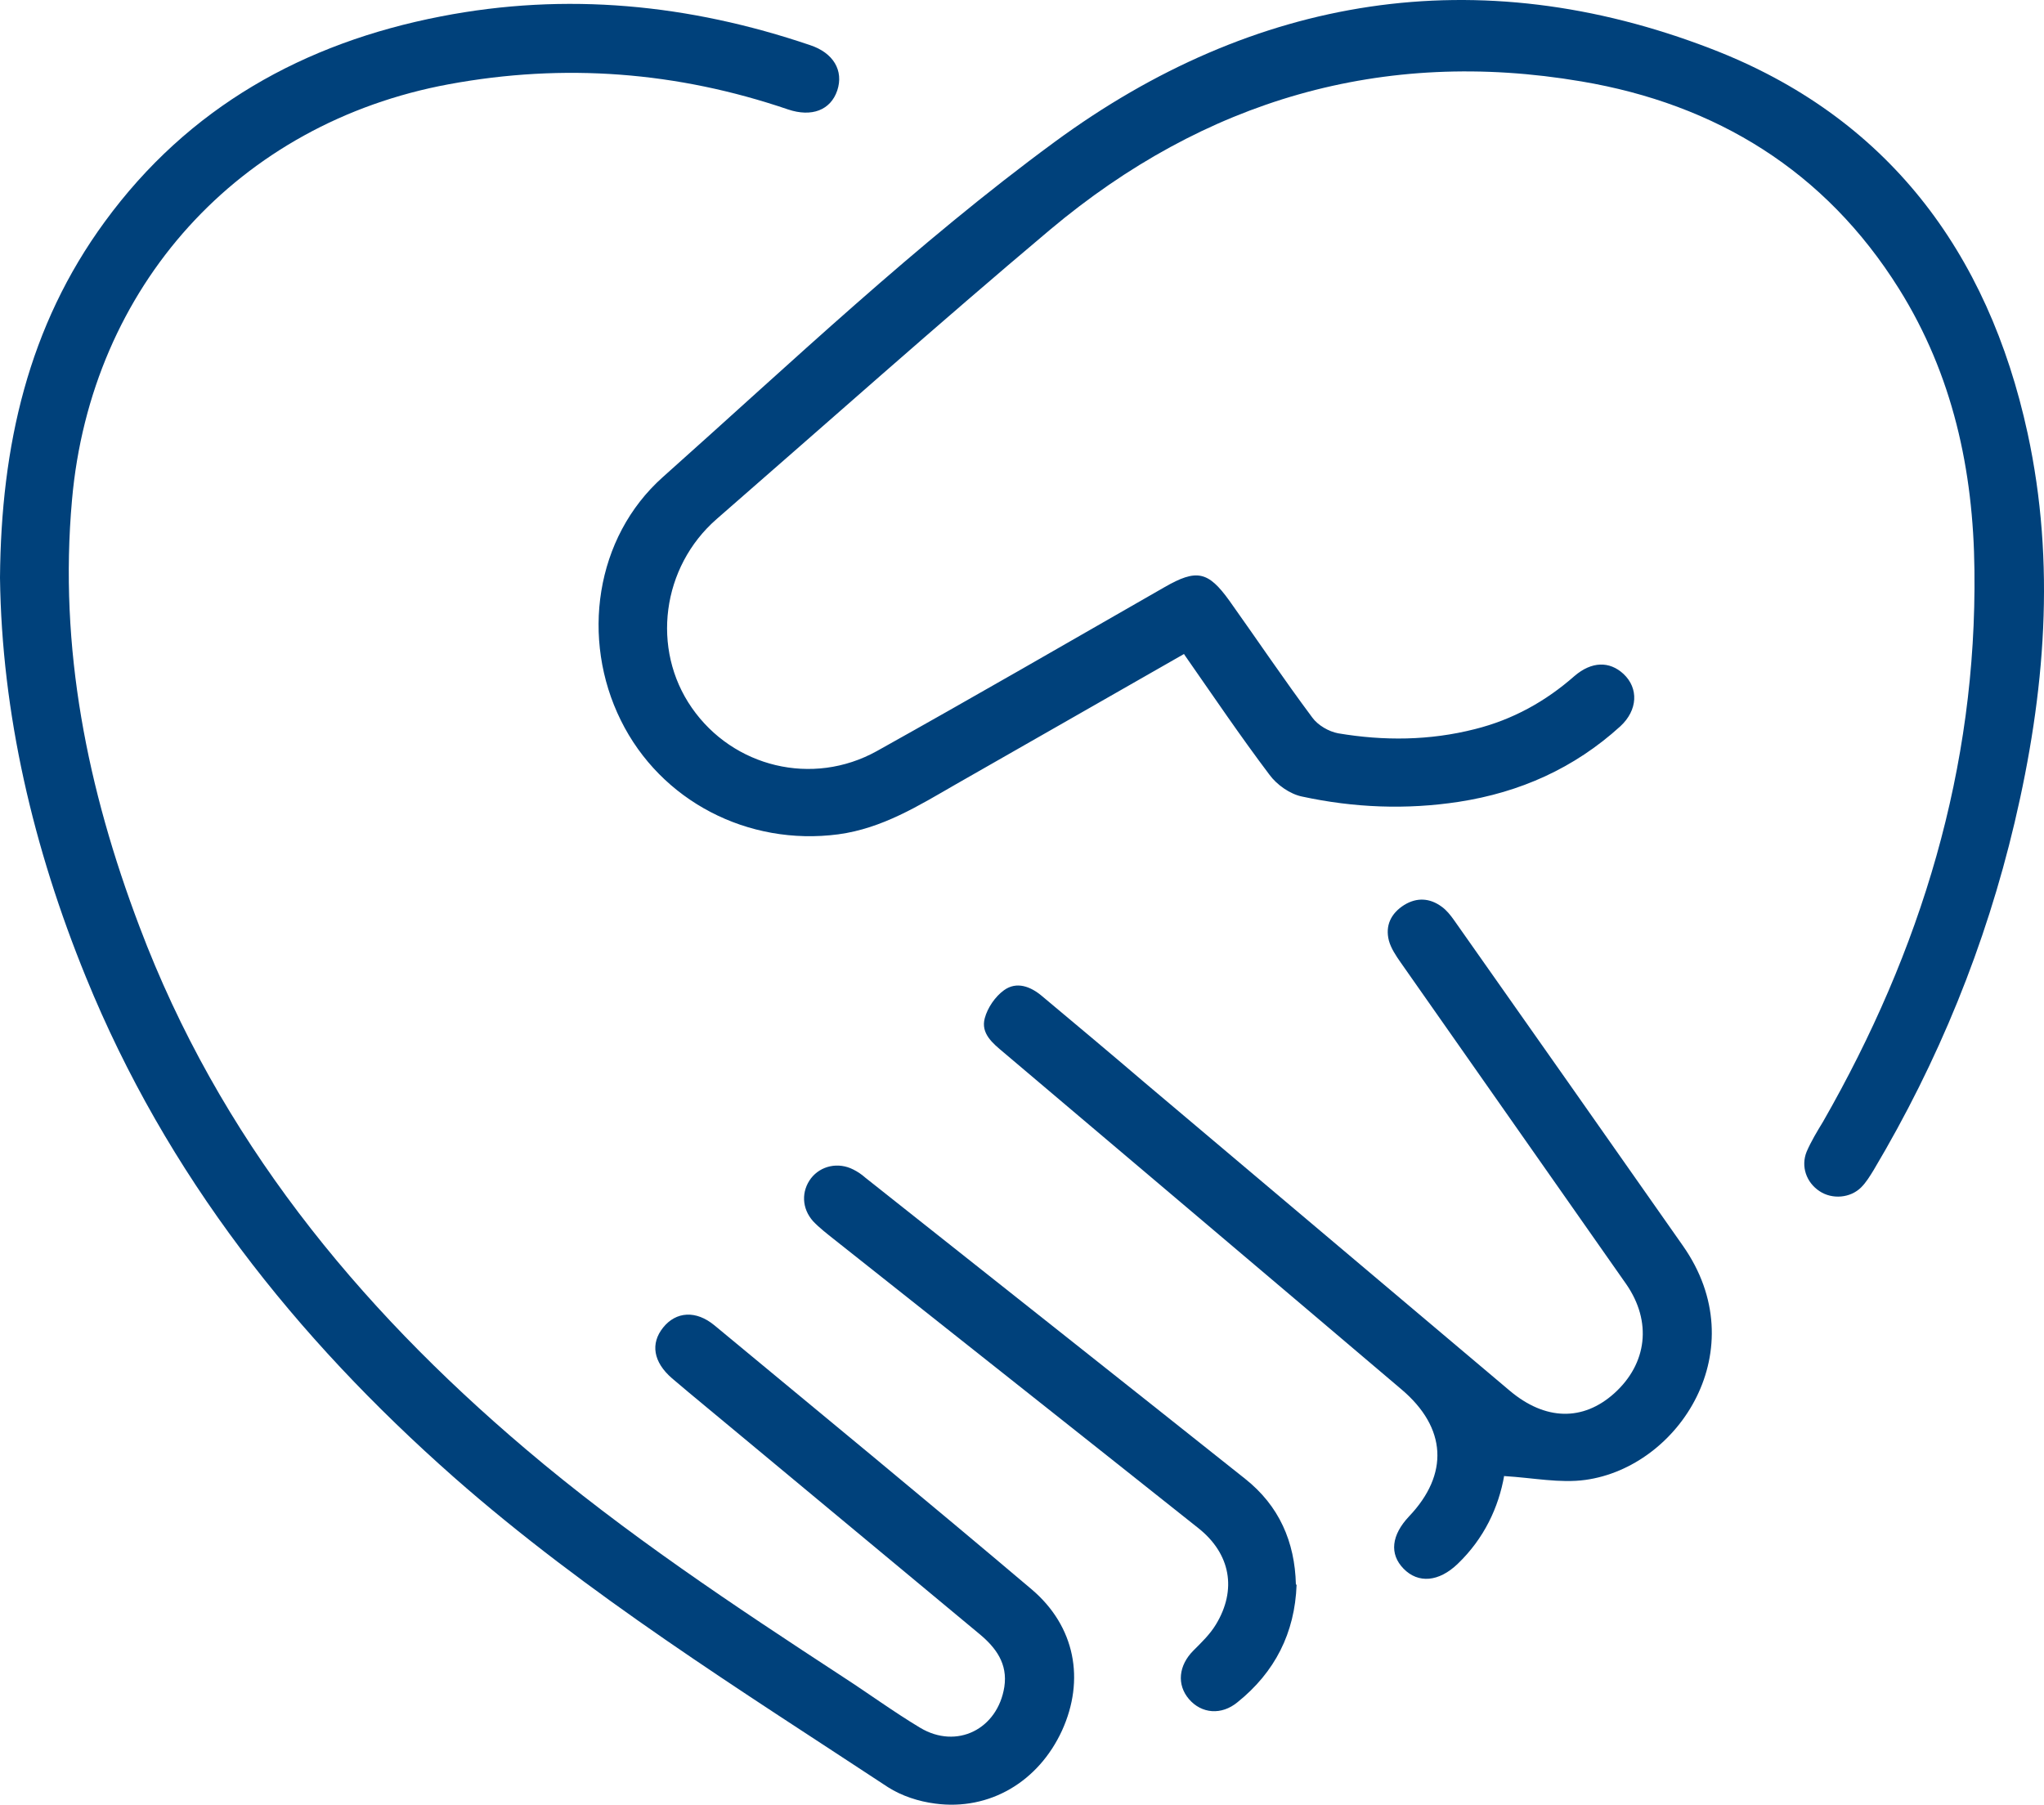
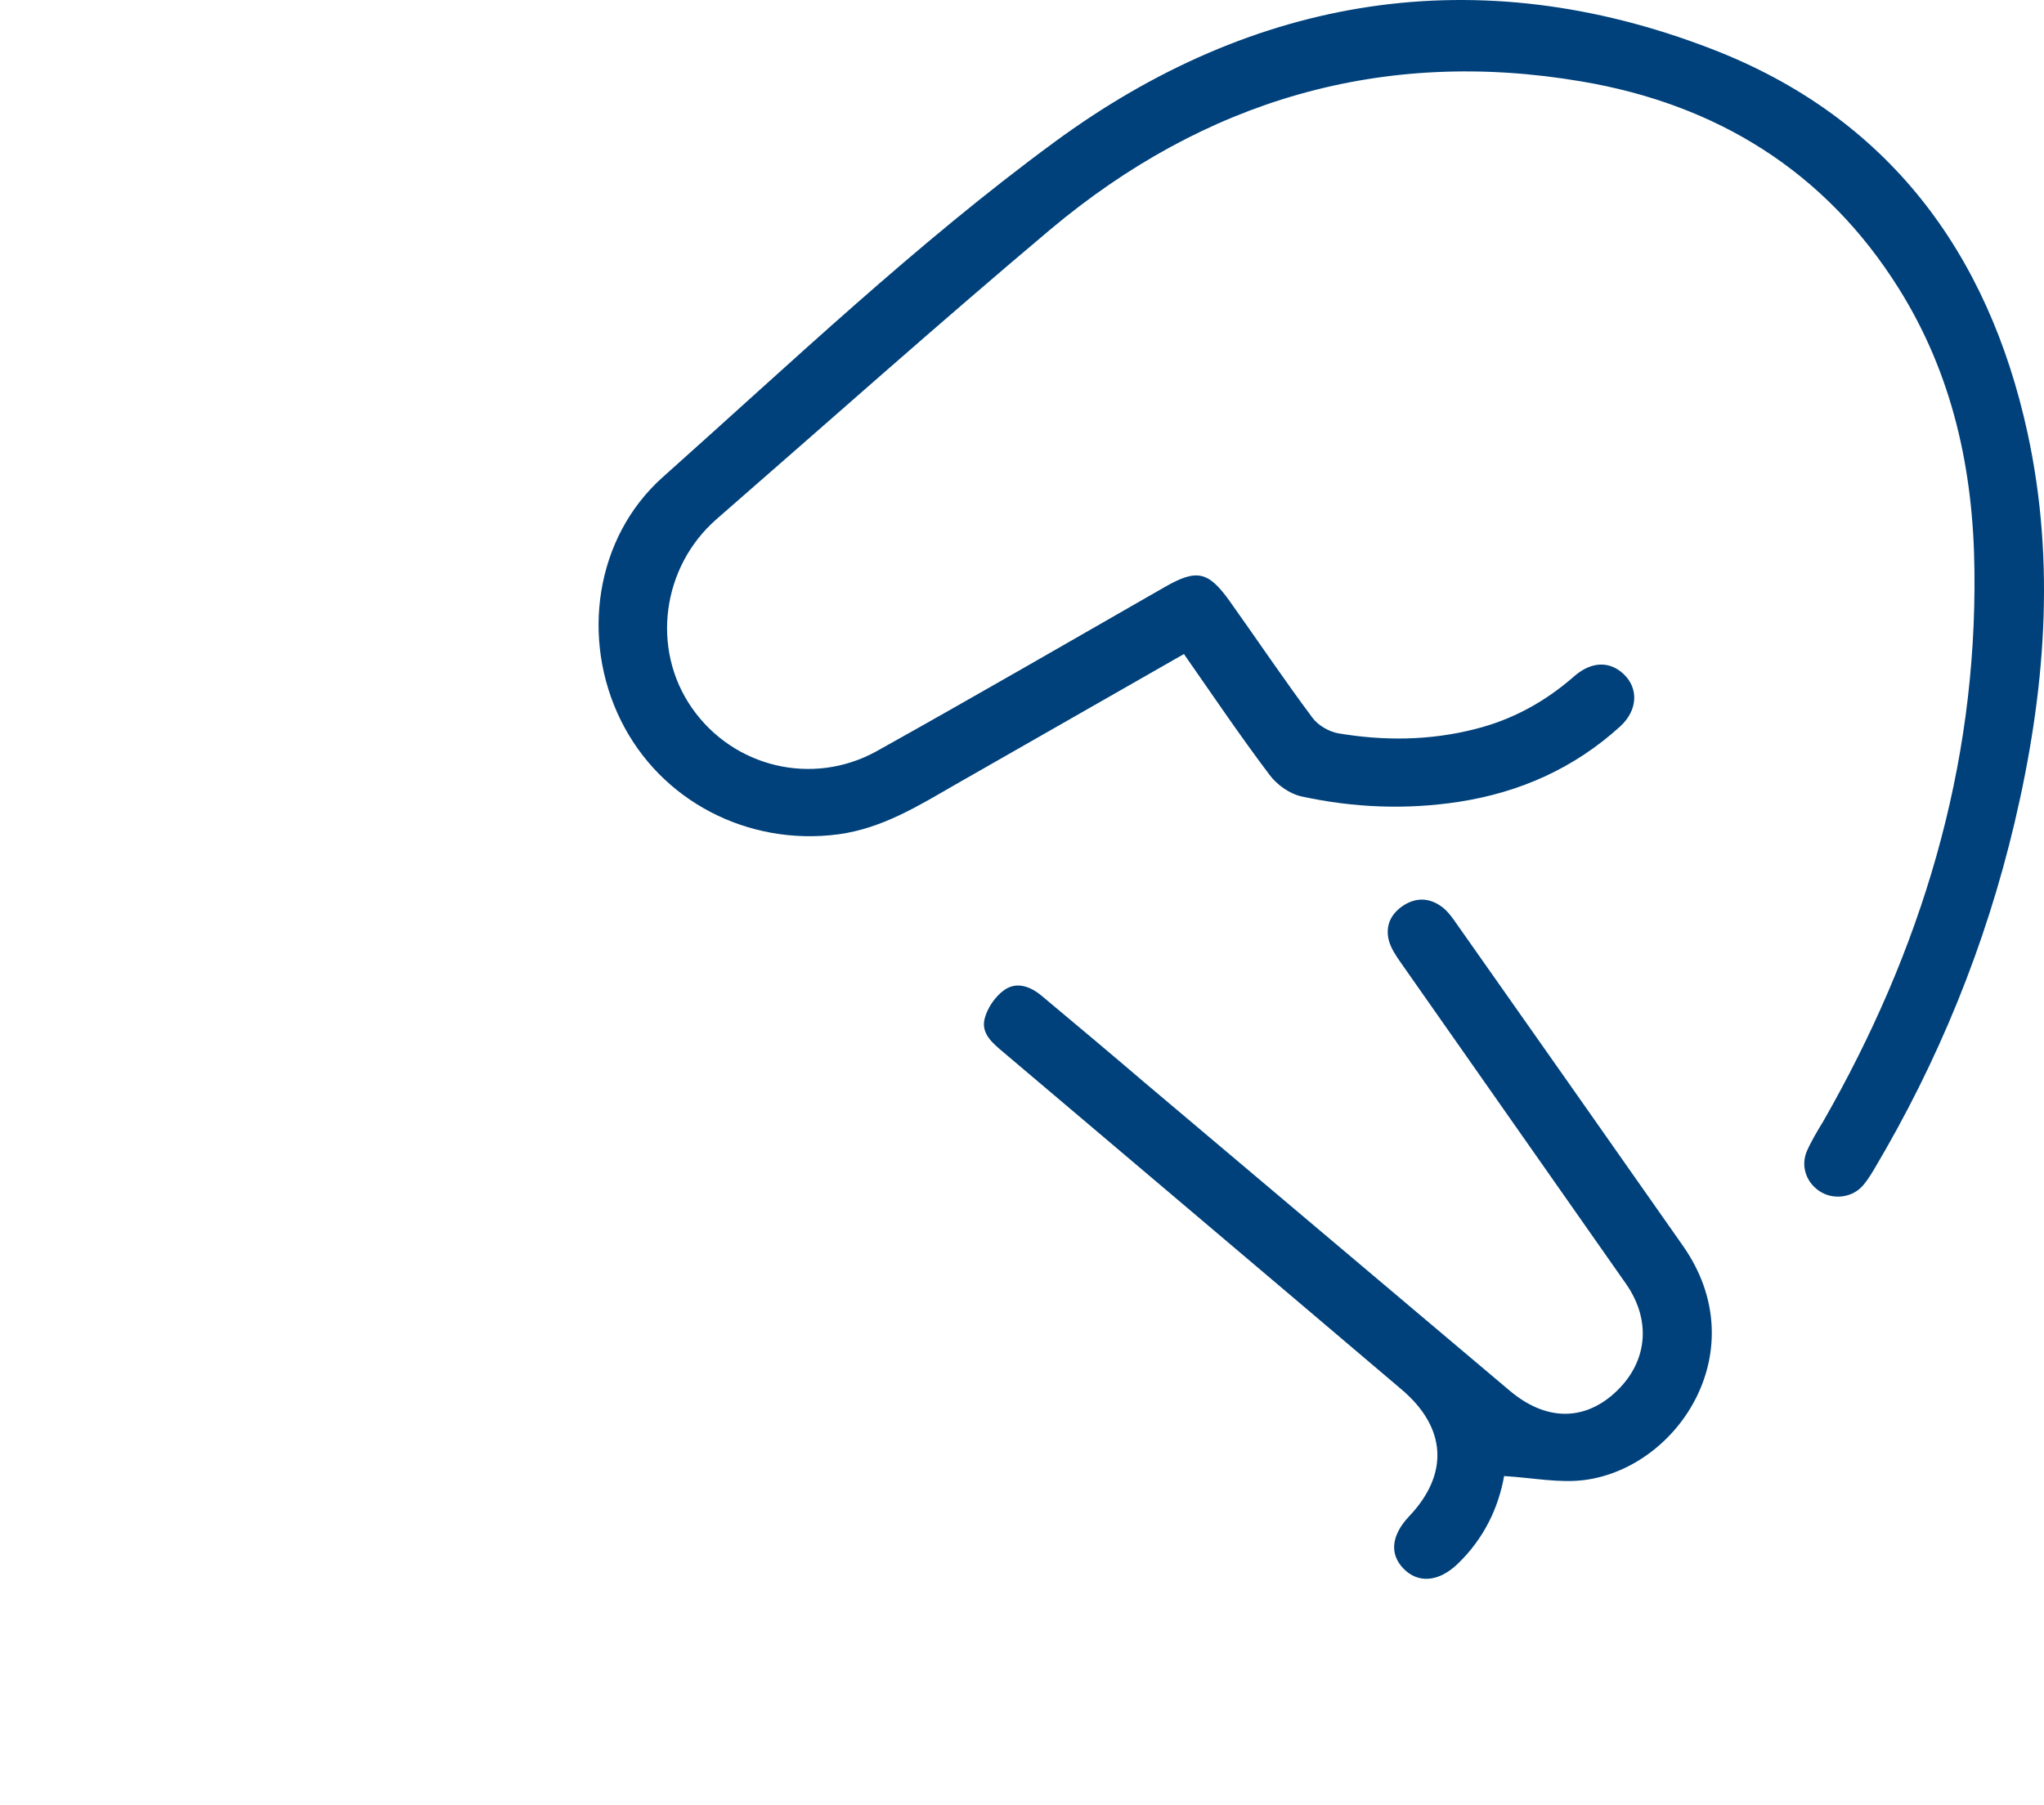
<svg xmlns="http://www.w3.org/2000/svg" id="Layer_2" data-name="Layer 2" viewBox="0 0 58.47 51.64">
  <defs>
    <style>
      .cls-1 {
        fill: #00417b;
        stroke-width: 0px;
      }
    </style>
  </defs>
  <g id="Layer_1-2" data-name="Layer 1">
    <g id="s8fzj3">
      <g>
        <path class="cls-1" d="m33.87,18.71c-2.21,1.26-4.37,2.5-6.53,3.73-1.06.61-2.1,1.26-3.36,1.43-2.58.34-5.08-.95-6.22-3.26-1.15-2.32-.74-5.23,1.2-6.96,3.67-3.27,7.26-6.69,11.21-9.59C35.86-.12,42.26-1.19,48.96,1.4c5.01,1.93,7.91,5.79,9.04,10.99.81,3.73.5,7.45-.37,11.14-.83,3.52-2.18,6.83-4.03,9.94-.11.18-.22.36-.36.5-.31.31-.83.35-1.19.11-.38-.25-.54-.71-.37-1.13.13-.3.3-.58.47-.86,2.8-4.89,4.4-10.11,4.33-15.78-.03-2.86-.62-5.59-2.16-8.05-2.11-3.37-5.23-5.28-9.08-5.93-5.7-.97-10.79.54-15.2,4.24-3.22,2.71-6.37,5.52-9.54,8.28-1.57,1.37-1.88,3.72-.71,5.4,1.18,1.7,3.45,2.26,5.29,1.24,2.76-1.54,5.49-3.12,8.23-4.69.92-.53,1.25-.46,1.86.39.79,1.11,1.55,2.24,2.37,3.34.16.22.47.4.74.45,1.31.22,2.61.21,3.91-.12,1.08-.27,2.02-.79,2.85-1.52.49-.42,1-.43,1.4-.06.44.41.41,1.04-.09,1.5-1.32,1.2-2.87,1.89-4.62,2.16-1.5.23-3,.17-4.48-.15-.35-.07-.73-.34-.94-.63-.83-1.1-1.6-2.24-2.43-3.43Z" />
-         <path class="cls-1" d="m0,16.53c.03-3.78.81-7.2,3-10.19C5.39,3.07,8.69,1.23,12.61.47c3.59-.7,7.11-.35,10.56.82.67.22.97.73.78,1.3-.19.56-.73.77-1.41.54-3.17-1.08-6.4-1.33-9.7-.72C6.83,3.52,2.6,8.2,2.06,14.3c-.38,4.24.44,8.28,1.93,12.21,2.27,6.02,6.19,10.83,11.05,14.95,2.85,2.42,5.96,4.48,9.08,6.52.74.48,1.45,1,2.2,1.45,1.05.63,2.22.04,2.41-1.17.1-.66-.24-1.12-.71-1.51-2.31-1.92-4.62-3.84-6.93-5.76-.62-.52-1.25-1.03-1.87-1.56-.53-.46-.62-.99-.25-1.45.37-.46.94-.5,1.47-.06,3.03,2.51,6.07,5.01,9.07,7.55,1.25,1.06,1.53,2.59.87,4.04-.67,1.46-2.07,2.3-3.63,2.09-.47-.06-.96-.22-1.35-.47-4.25-2.8-8.58-5.49-12.42-8.87-4.54-4.01-8.22-8.65-10.52-14.3C.95,24.26.05,20.41,0,16.53Z" />
        <path class="cls-1" d="m43.03,42.21c-.16.92-.58,1.81-1.33,2.53-.54.52-1.13.57-1.55.14-.41-.42-.35-.96.16-1.5,1.14-1.2,1.08-2.53-.22-3.63-3.79-3.22-7.59-6.43-11.38-9.64-.31-.26-.66-.54-.54-.98.08-.3.3-.62.55-.8.36-.26.76-.11,1.09.17.98.82,1.96,1.64,2.93,2.47,3.48,2.94,6.97,5.88,10.45,8.82,1.01.85,2.09.88,2.99.07.94-.85,1.08-2.05.34-3.12-2.15-3.07-4.3-6.13-6.45-9.2-.14-.2-.28-.41-.34-.63-.11-.43.06-.78.44-1.02.36-.22.73-.2,1.07.05.14.1.25.24.35.38,2.19,3.11,4.37,6.21,6.55,9.32,2.08,2.96-.1,6.33-2.79,6.7-.73.1-1.49-.06-2.32-.11Z" />
-         <path class="cls-1" d="m37.09,45.34c-.05,1.38-.62,2.5-1.69,3.36-.46.38-1.03.33-1.39-.09-.35-.41-.3-.96.13-1.39.23-.23.47-.46.64-.74.61-1,.42-2.03-.5-2.76-3.47-2.76-6.95-5.51-10.43-8.27-.2-.16-.41-.32-.59-.51-.33-.37-.34-.86-.06-1.23.28-.36.78-.47,1.21-.25.12.06.24.14.34.23,3.62,2.87,7.25,5.74,10.87,8.62.97.77,1.42,1.8,1.45,3.02Z" />
      </g>
    </g>
  </g>
</svg>